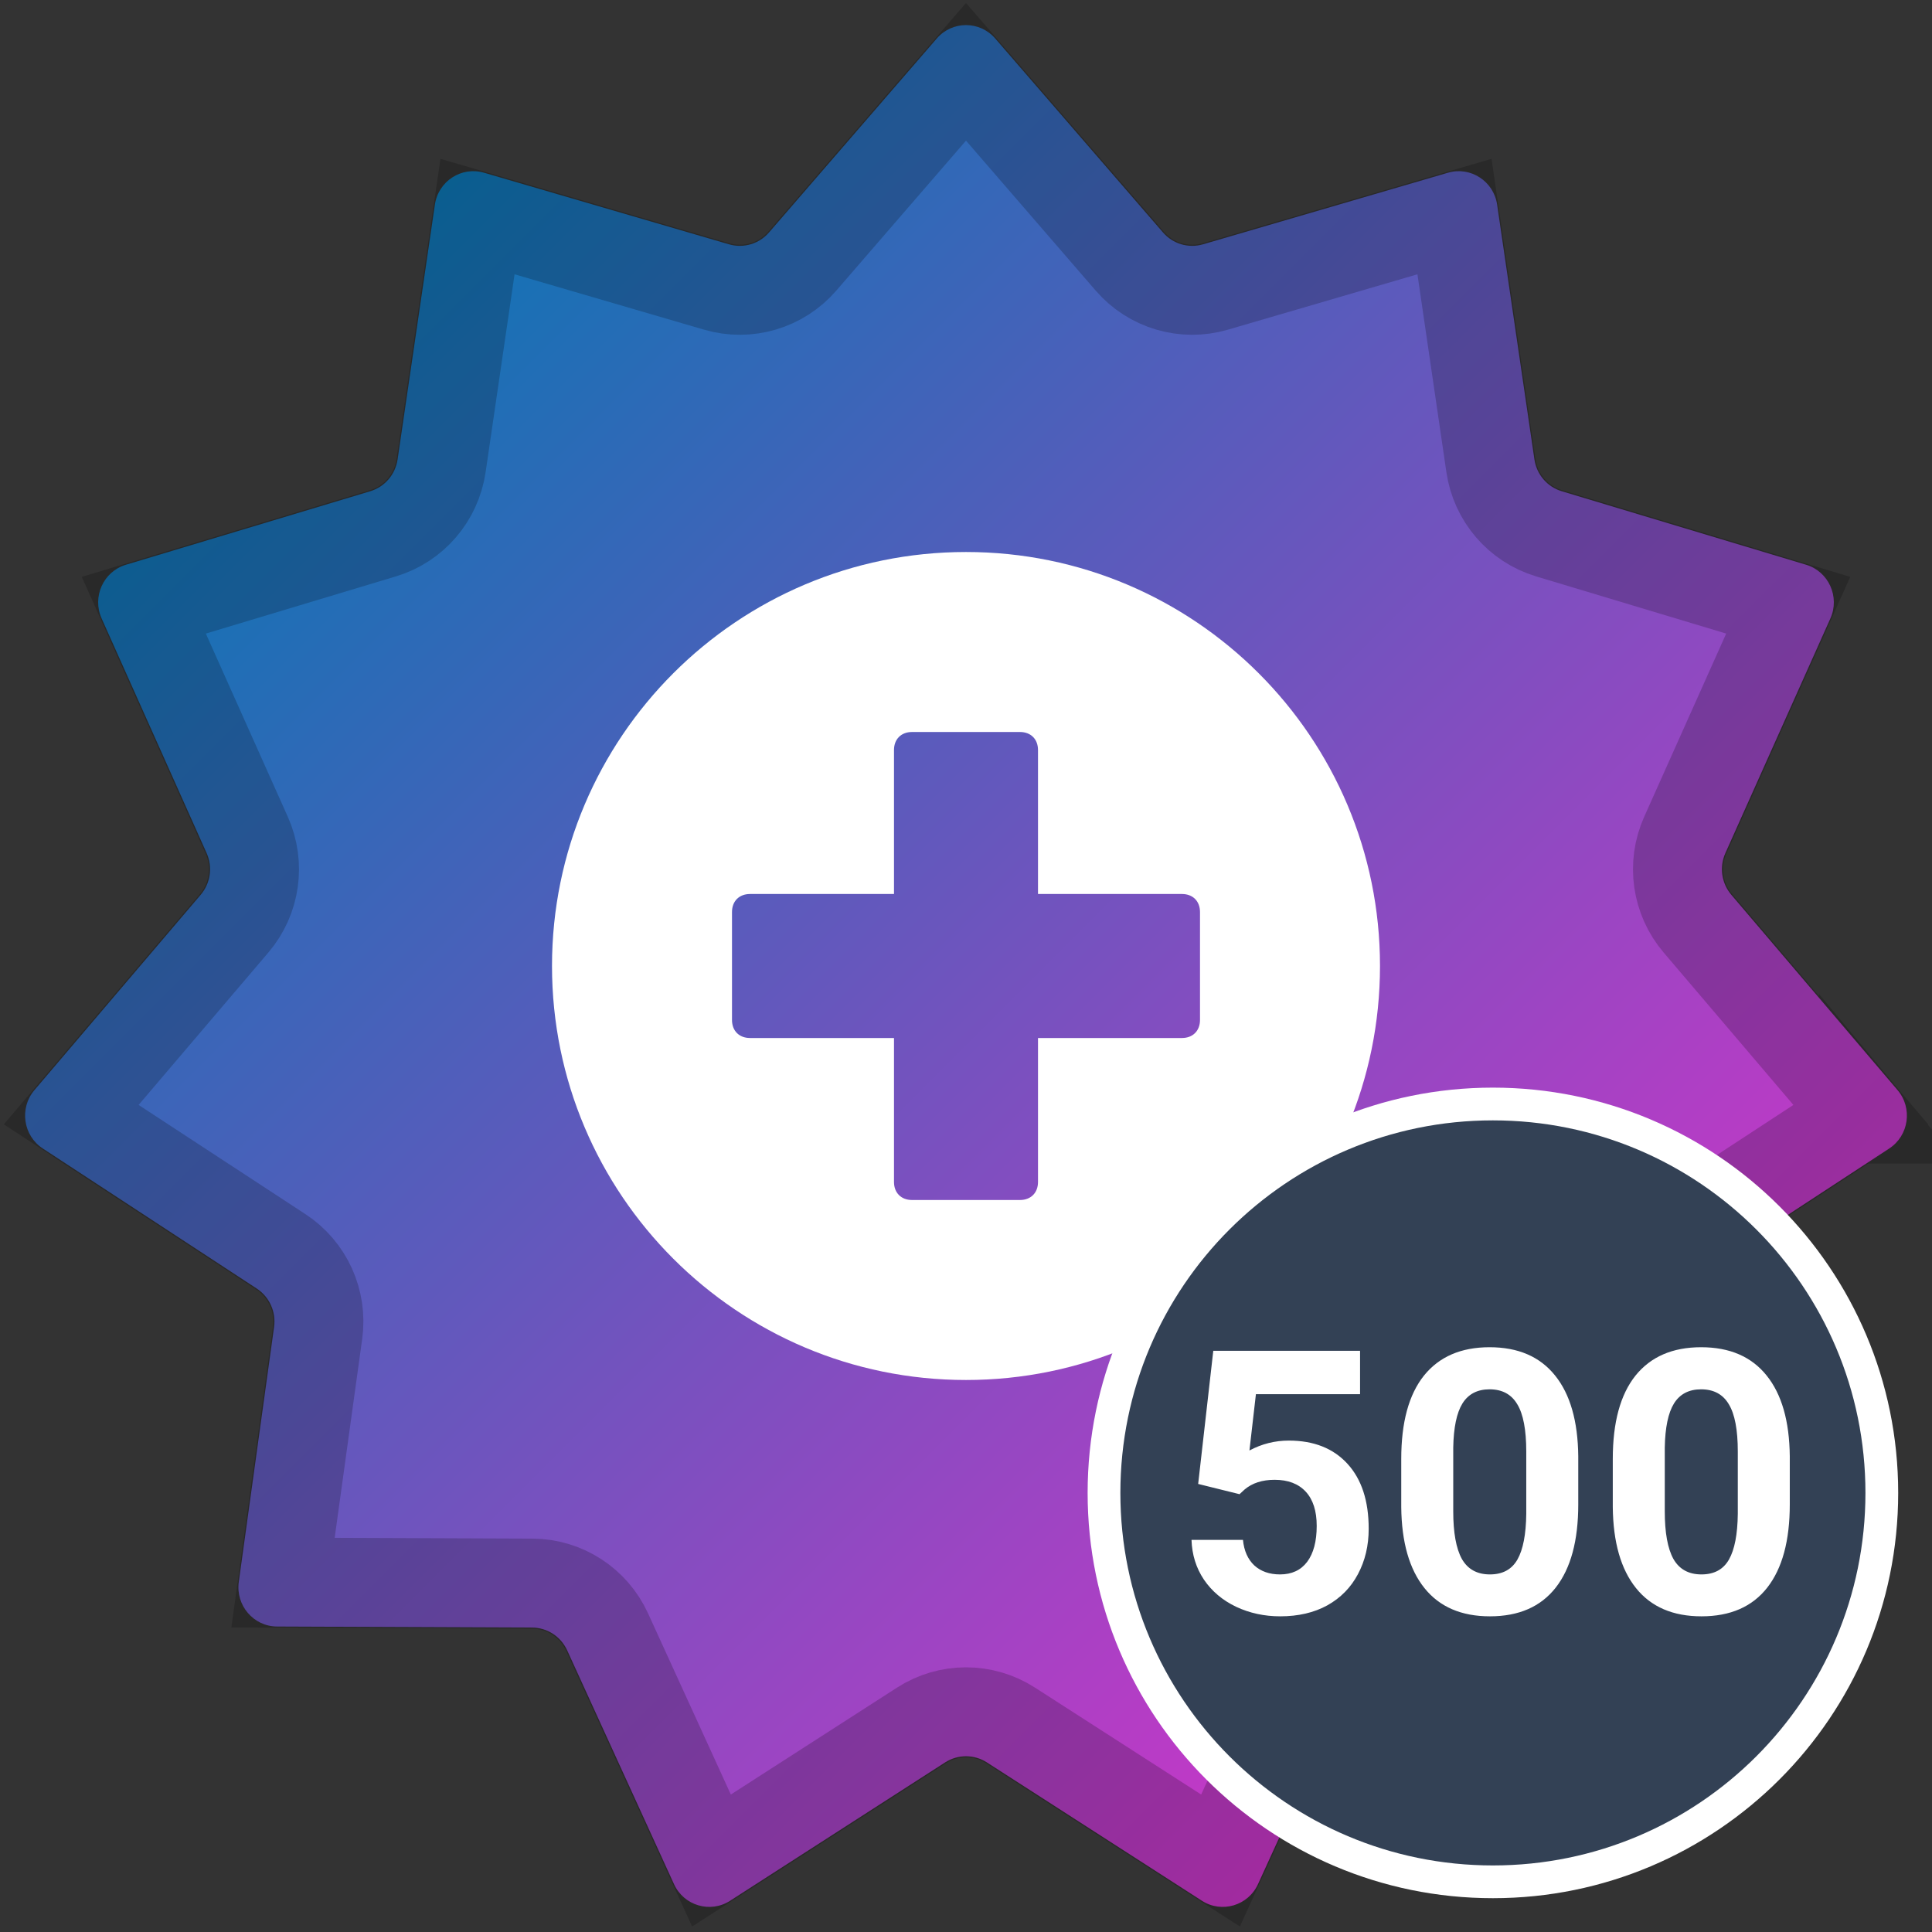
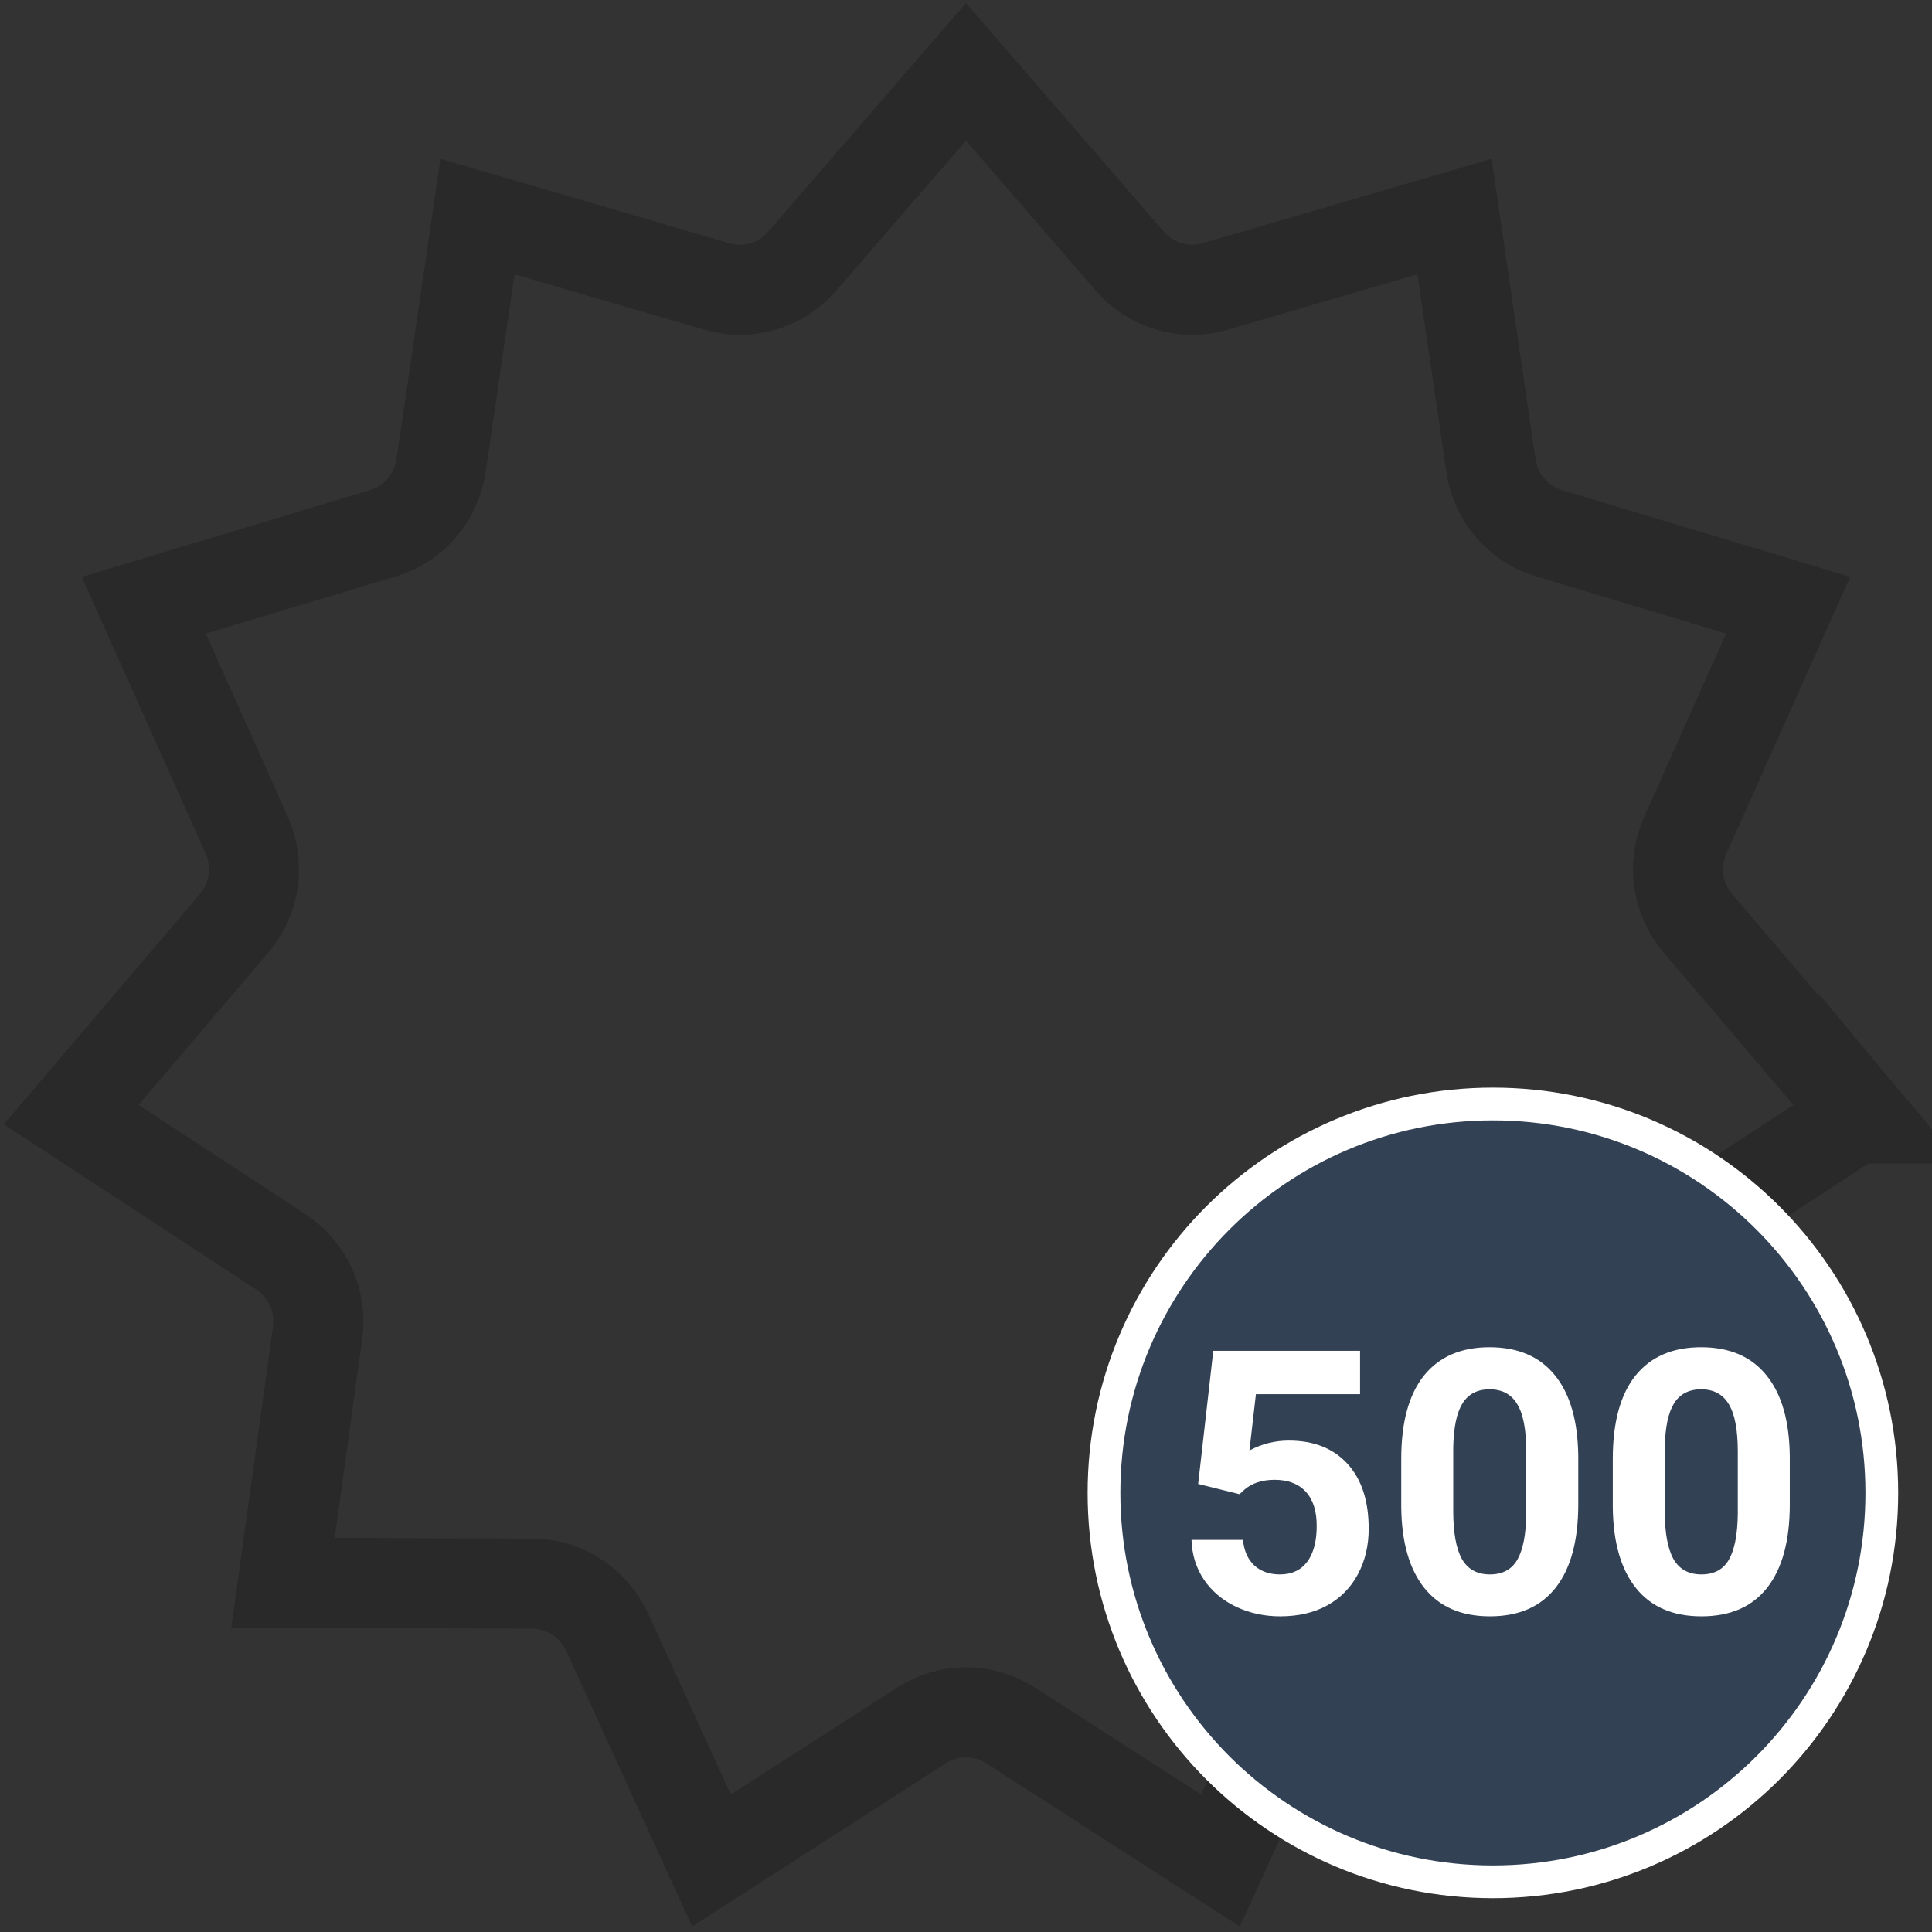
<svg xmlns="http://www.w3.org/2000/svg" width="236" height="236" viewBox="0 0 236 236" fill="none">
  <rect x="0" y="0" width="236" height="236" fill="#333333" stroke="none" />
-   <path d="M114.429 4.703C116.318 2.519 119.682 2.519 121.571 4.703L142.061 28.393C143.273 29.795 145.18 30.36 146.95 29.843L176.87 21.1C179.628 20.294 182.459 22.131 182.879 25L187.433 56.116C187.701 57.957 189.002 59.473 190.769 60.005L220.62 68.985C223.372 69.813 224.77 72.903 223.587 75.546L210.759 104.209C210 105.905 210.284 107.891 211.485 109.302L231.789 133.155C233.661 135.354 233.182 138.716 230.773 140.294L204.637 157.403C203.09 158.416 202.264 160.241 202.52 162.083L206.831 193.235C207.228 196.108 205.026 198.675 202.154 198.686L171.007 198.81C169.164 198.818 167.493 199.903 166.72 201.592L153.669 230.152C152.466 232.785 149.239 233.743 146.817 232.184L120.548 215.283C118.994 214.283 117.007 214.283 115.452 215.283L89.183 232.184C86.761 233.743 83.534 232.785 82.331 230.152L69.28 201.592C68.508 199.903 66.836 198.818 64.993 198.81L33.846 198.686C30.974 198.675 28.772 196.107 29.169 193.235L33.481 162.083C33.736 160.241 32.91 158.416 31.364 157.403L5.228 140.294C2.818 138.716 2.339 135.354 4.211 133.155L24.515 109.302C25.717 107.891 25.999 105.905 25.241 104.209L12.413 75.546C11.23 72.903 12.628 69.813 15.38 68.985L45.231 60.005C46.997 59.473 48.298 57.957 48.568 56.116L53.122 25C53.542 22.131 56.371 20.294 59.13 21.1L89.05 29.843C90.82 30.36 92.727 29.795 93.939 28.393L114.429 4.703Z" fill="url(#paint0_linear_2_537)" />
  <path opacity="0.2" d="M97.996 31.902L118 8.774L138.004 31.902C140.581 34.881 144.657 36.101 148.454 34.991L177.67 26.454L182.125 56.893C182.693 60.77 185.441 64.003 189.225 65.141L218.435 73.929L205.864 102.018C204.263 105.595 204.854 109.788 207.401 112.779L227.3 136.156L201.699 152.916C198.402 155.073 196.669 158.94 197.207 162.819L201.429 193.325L170.985 193.446C167.028 193.462 163.474 195.791 161.842 199.362L149.09 227.268L123.45 210.773C120.128 208.635 115.872 208.635 112.55 210.773L86.91 227.268L74.158 199.363C72.526 195.791 68.971 193.462 65.015 193.446L34.572 193.325L38.794 162.819C39.33 158.94 37.597 155.073 34.302 152.916L8.7 136.156L28.6 112.779C31.146 109.788 31.737 105.595 30.136 102.018L17.566 73.929L46.776 65.141C50.559 64.003 53.307 60.77 53.875 56.893L58.33 26.454L87.546 34.991C91.344 36.101 95.419 34.881 97.996 31.902ZM227.705 136.631C227.703 136.631 227.703 136.63 227.703 136.629L227.705 136.631ZM227.832 135.808C227.834 135.807 227.834 135.807 227.835 135.806L227.832 135.808ZM86.281 227.673C86.282 227.673 86.282 227.673 86.283 227.673H86.281Z" stroke="black" stroke-width="11" />
-   <path d="M118 67.429C90.078 67.429 67.429 90.078 67.429 118C67.429 145.922 90.078 168.571 118 168.571C145.922 168.571 168.571 145.922 168.571 118C168.571 90.078 145.922 67.429 118 67.429ZM146.584 124.596C146.584 125.919 145.708 126.795 144.385 126.795H126.795V144.385C126.795 145.708 125.919 146.584 124.596 146.584H111.404C110.081 146.584 109.205 145.708 109.205 144.385V126.795H91.615C90.292 126.795 89.416 125.919 89.416 124.596V111.404C89.416 110.081 90.292 109.205 91.615 109.205H109.205V91.615C109.205 90.292 110.081 89.416 111.404 89.416H124.596C125.919 89.416 126.795 90.292 126.795 91.615V109.205H144.385C145.708 109.205 146.584 110.081 146.584 111.404V124.596Z" fill="white" />
  <path d="M182.364 229.87C208.601 229.87 229.87 208.601 229.87 182.364C229.87 156.127 208.601 134.857 182.364 134.857C156.127 134.857 134.857 156.127 134.857 182.364C134.857 208.601 156.127 229.87 182.364 229.87Z" fill="#334155" stroke="white" stroke-width="4" />
  <path d="M146.36 181.268L148.206 165.008H166.136V170.303H153.414L152.623 177.181C154.131 176.375 155.735 175.972 157.435 175.972C160.481 175.972 162.869 176.917 164.598 178.807C166.326 180.696 167.19 183.34 167.19 186.739C167.19 188.804 166.751 190.657 165.872 192.298C165.008 193.924 163.763 195.191 162.137 196.099C160.511 196.993 158.592 197.439 156.38 197.439C154.446 197.439 152.652 197.051 150.997 196.275C149.341 195.484 148.03 194.378 147.063 192.957C146.111 191.536 145.606 189.917 145.547 188.101H151.832C151.963 189.434 152.425 190.474 153.216 191.221C154.021 191.954 155.069 192.32 156.358 192.32C157.793 192.32 158.899 191.807 159.676 190.782C160.452 189.742 160.84 188.277 160.84 186.387C160.84 184.571 160.394 183.179 159.5 182.212C158.606 181.246 157.339 180.762 155.699 180.762C154.19 180.762 152.967 181.158 152.029 181.949L151.414 182.52L146.36 181.268ZM192.789 183.772C192.789 188.196 191.873 191.58 190.042 193.924C188.211 196.268 185.53 197.439 182 197.439C178.514 197.439 175.848 196.29 174.002 193.99C172.156 191.69 171.211 188.394 171.167 184.102V178.213C171.167 173.746 172.09 170.354 173.936 168.04C175.796 165.726 178.47 164.568 181.956 164.568C185.442 164.568 188.108 165.718 189.954 168.018C191.8 170.303 192.745 173.592 192.789 177.884V183.772ZM186.438 177.312C186.438 174.661 186.072 172.735 185.34 171.534C184.622 170.318 183.494 169.71 181.956 169.71C180.462 169.71 179.356 170.289 178.638 171.446C177.935 172.588 177.562 174.383 177.518 176.829V184.607C177.518 187.215 177.869 189.156 178.572 190.43C179.29 191.69 180.433 192.32 182 192.32C183.553 192.32 184.673 191.712 185.362 190.496C186.05 189.28 186.409 187.42 186.438 184.915V177.312ZM218.628 183.772C218.628 188.196 217.713 191.58 215.882 193.924C214.051 196.268 211.37 197.439 207.84 197.439C204.354 197.439 201.688 196.29 199.842 193.99C197.996 191.69 197.051 188.394 197.007 184.102V178.213C197.007 173.746 197.93 170.354 199.776 168.04C201.636 165.726 204.31 164.568 207.796 164.568C211.282 164.568 213.948 165.718 215.794 168.018C217.64 170.303 218.584 173.592 218.628 177.884V183.772ZM212.278 177.312C212.278 174.661 211.912 172.735 211.18 171.534C210.462 170.318 209.334 169.71 207.796 169.71C206.302 169.71 205.196 170.289 204.478 171.446C203.775 172.588 203.401 174.383 203.357 176.829V184.607C203.357 187.215 203.709 189.156 204.412 190.43C205.13 191.69 206.272 192.32 207.84 192.32C209.393 192.32 210.513 191.712 211.202 190.496C211.89 189.28 212.249 187.42 212.278 184.915V177.312Z" fill="white" />
  <defs>
    <linearGradient id="paint0_linear_2_537" x1="3.065" y1="3.065" x2="232.935" y2="232.935" gradientUnits="userSpaceOnUse">
      <stop offset="0.141" stop-color="#0976B3" />
      <stop offset="1" stop-color="#FC25CD" />
    </linearGradient>
  </defs>
</svg>